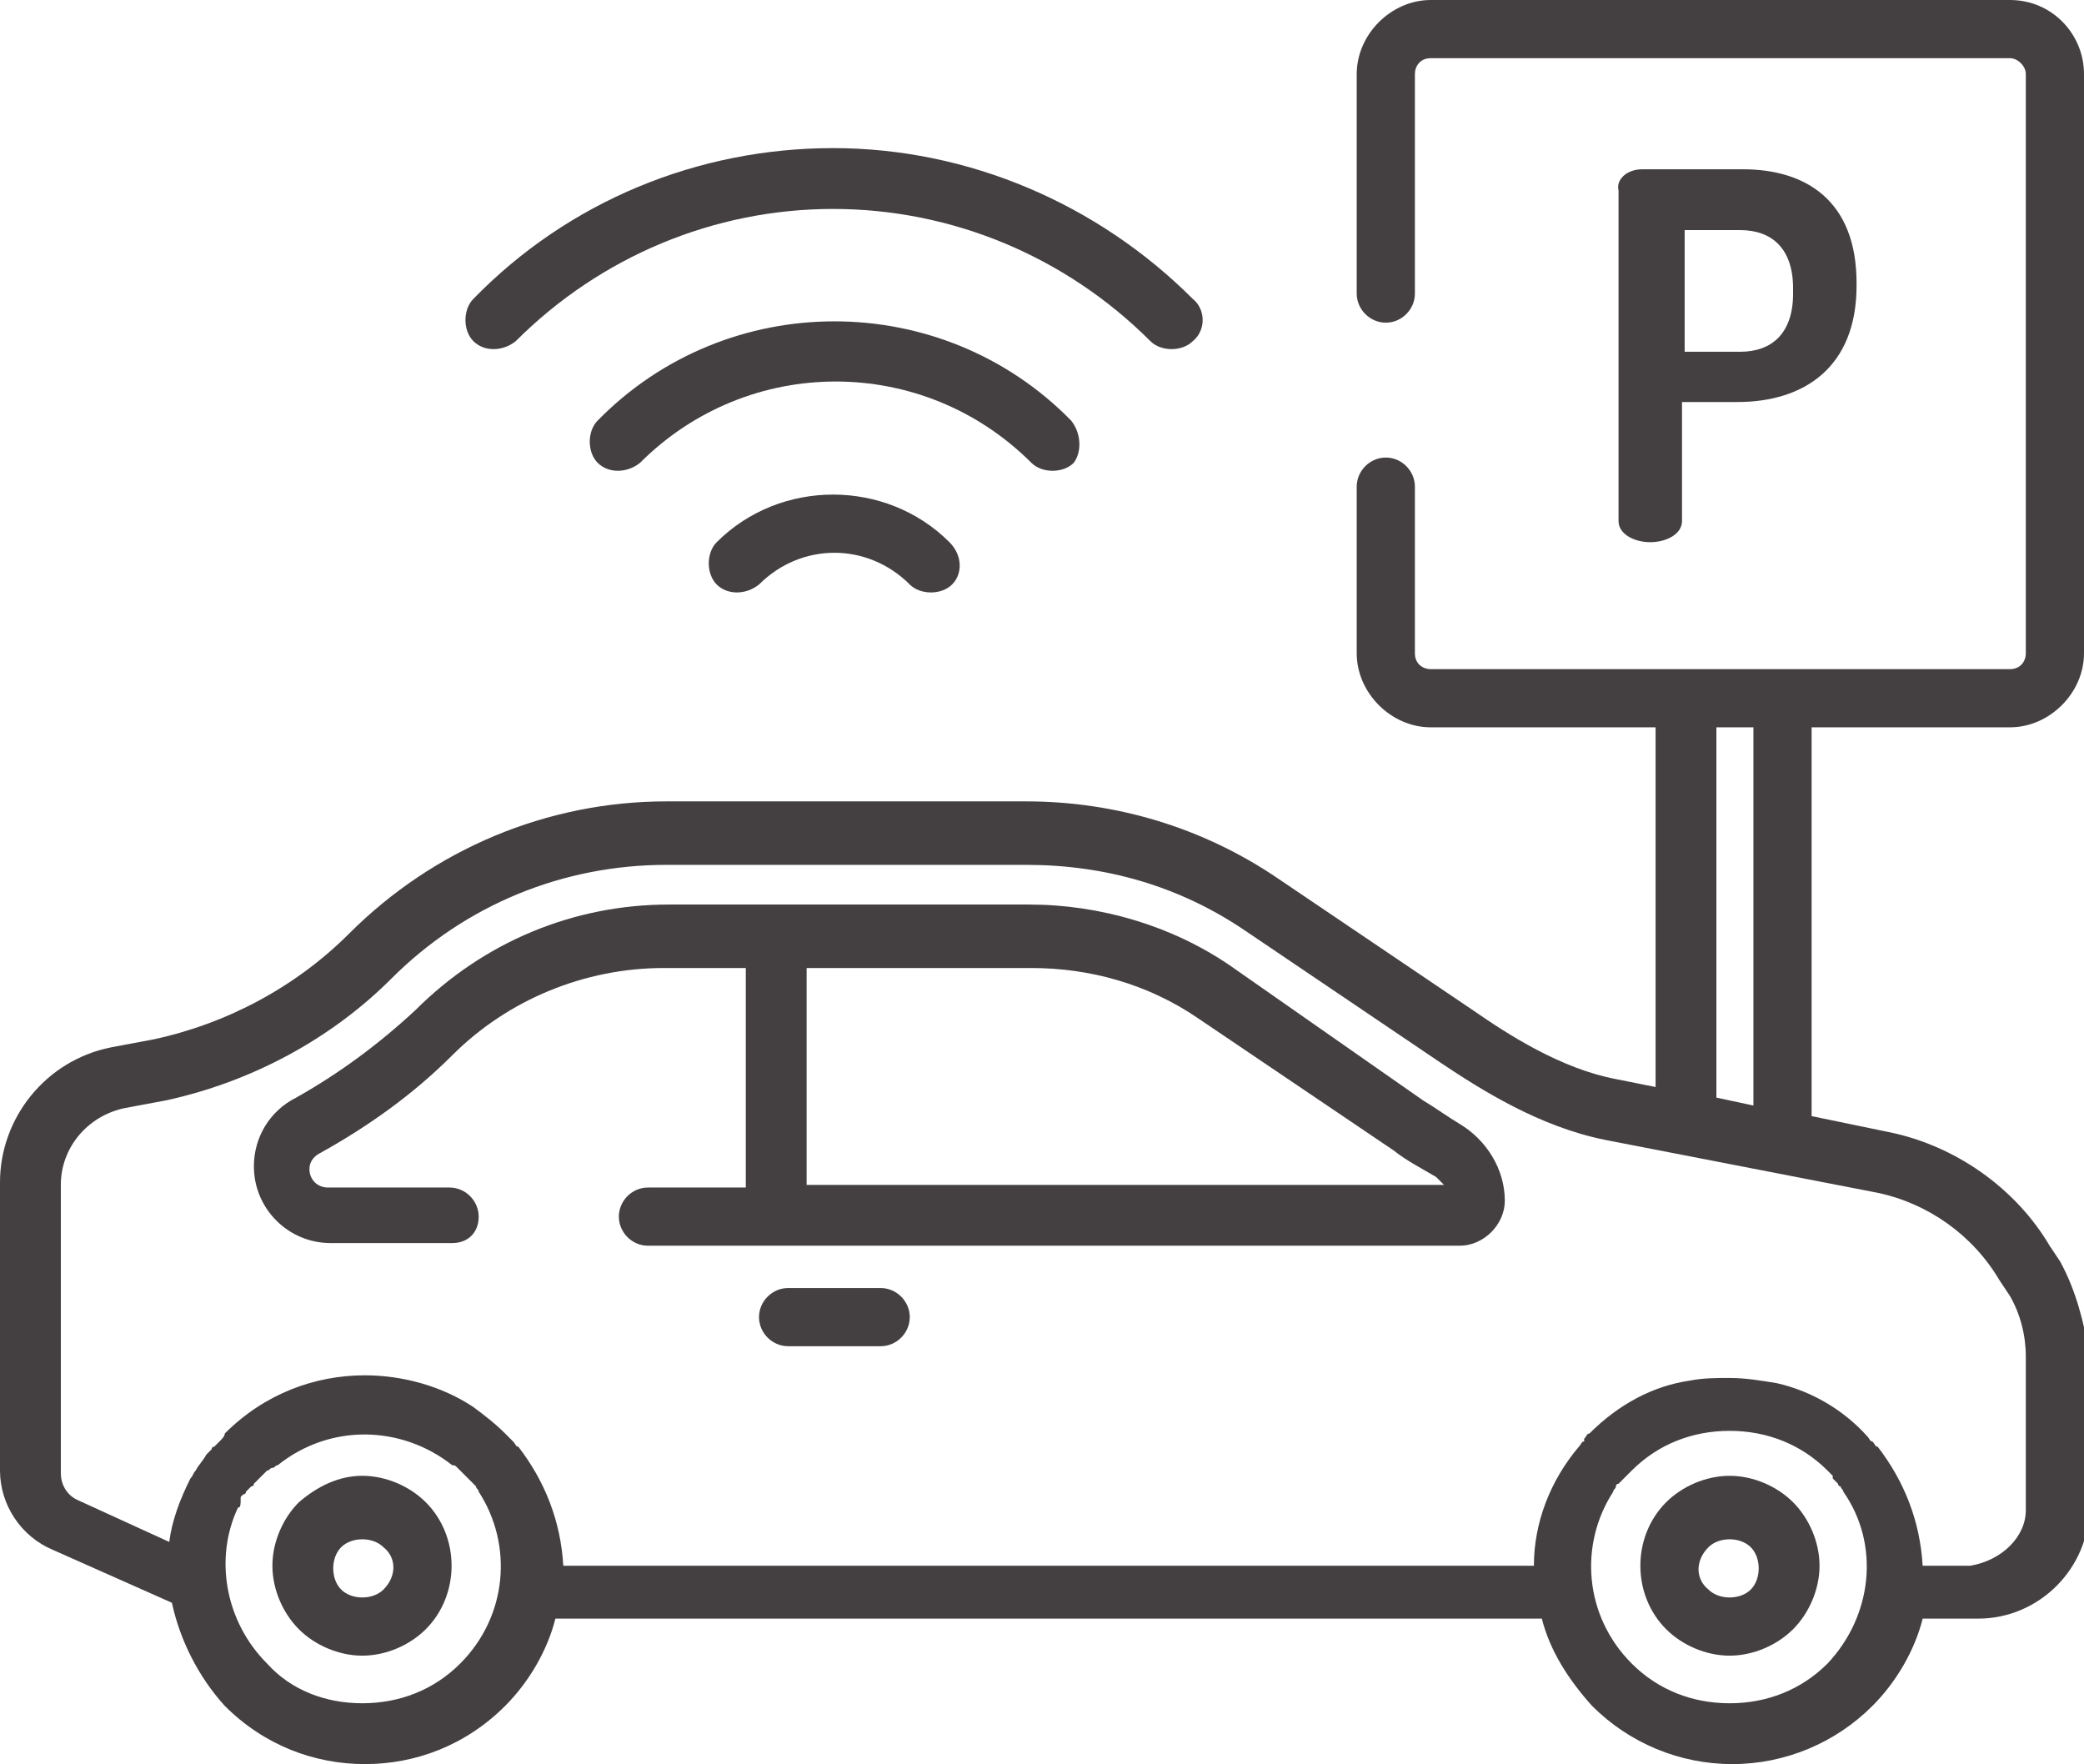
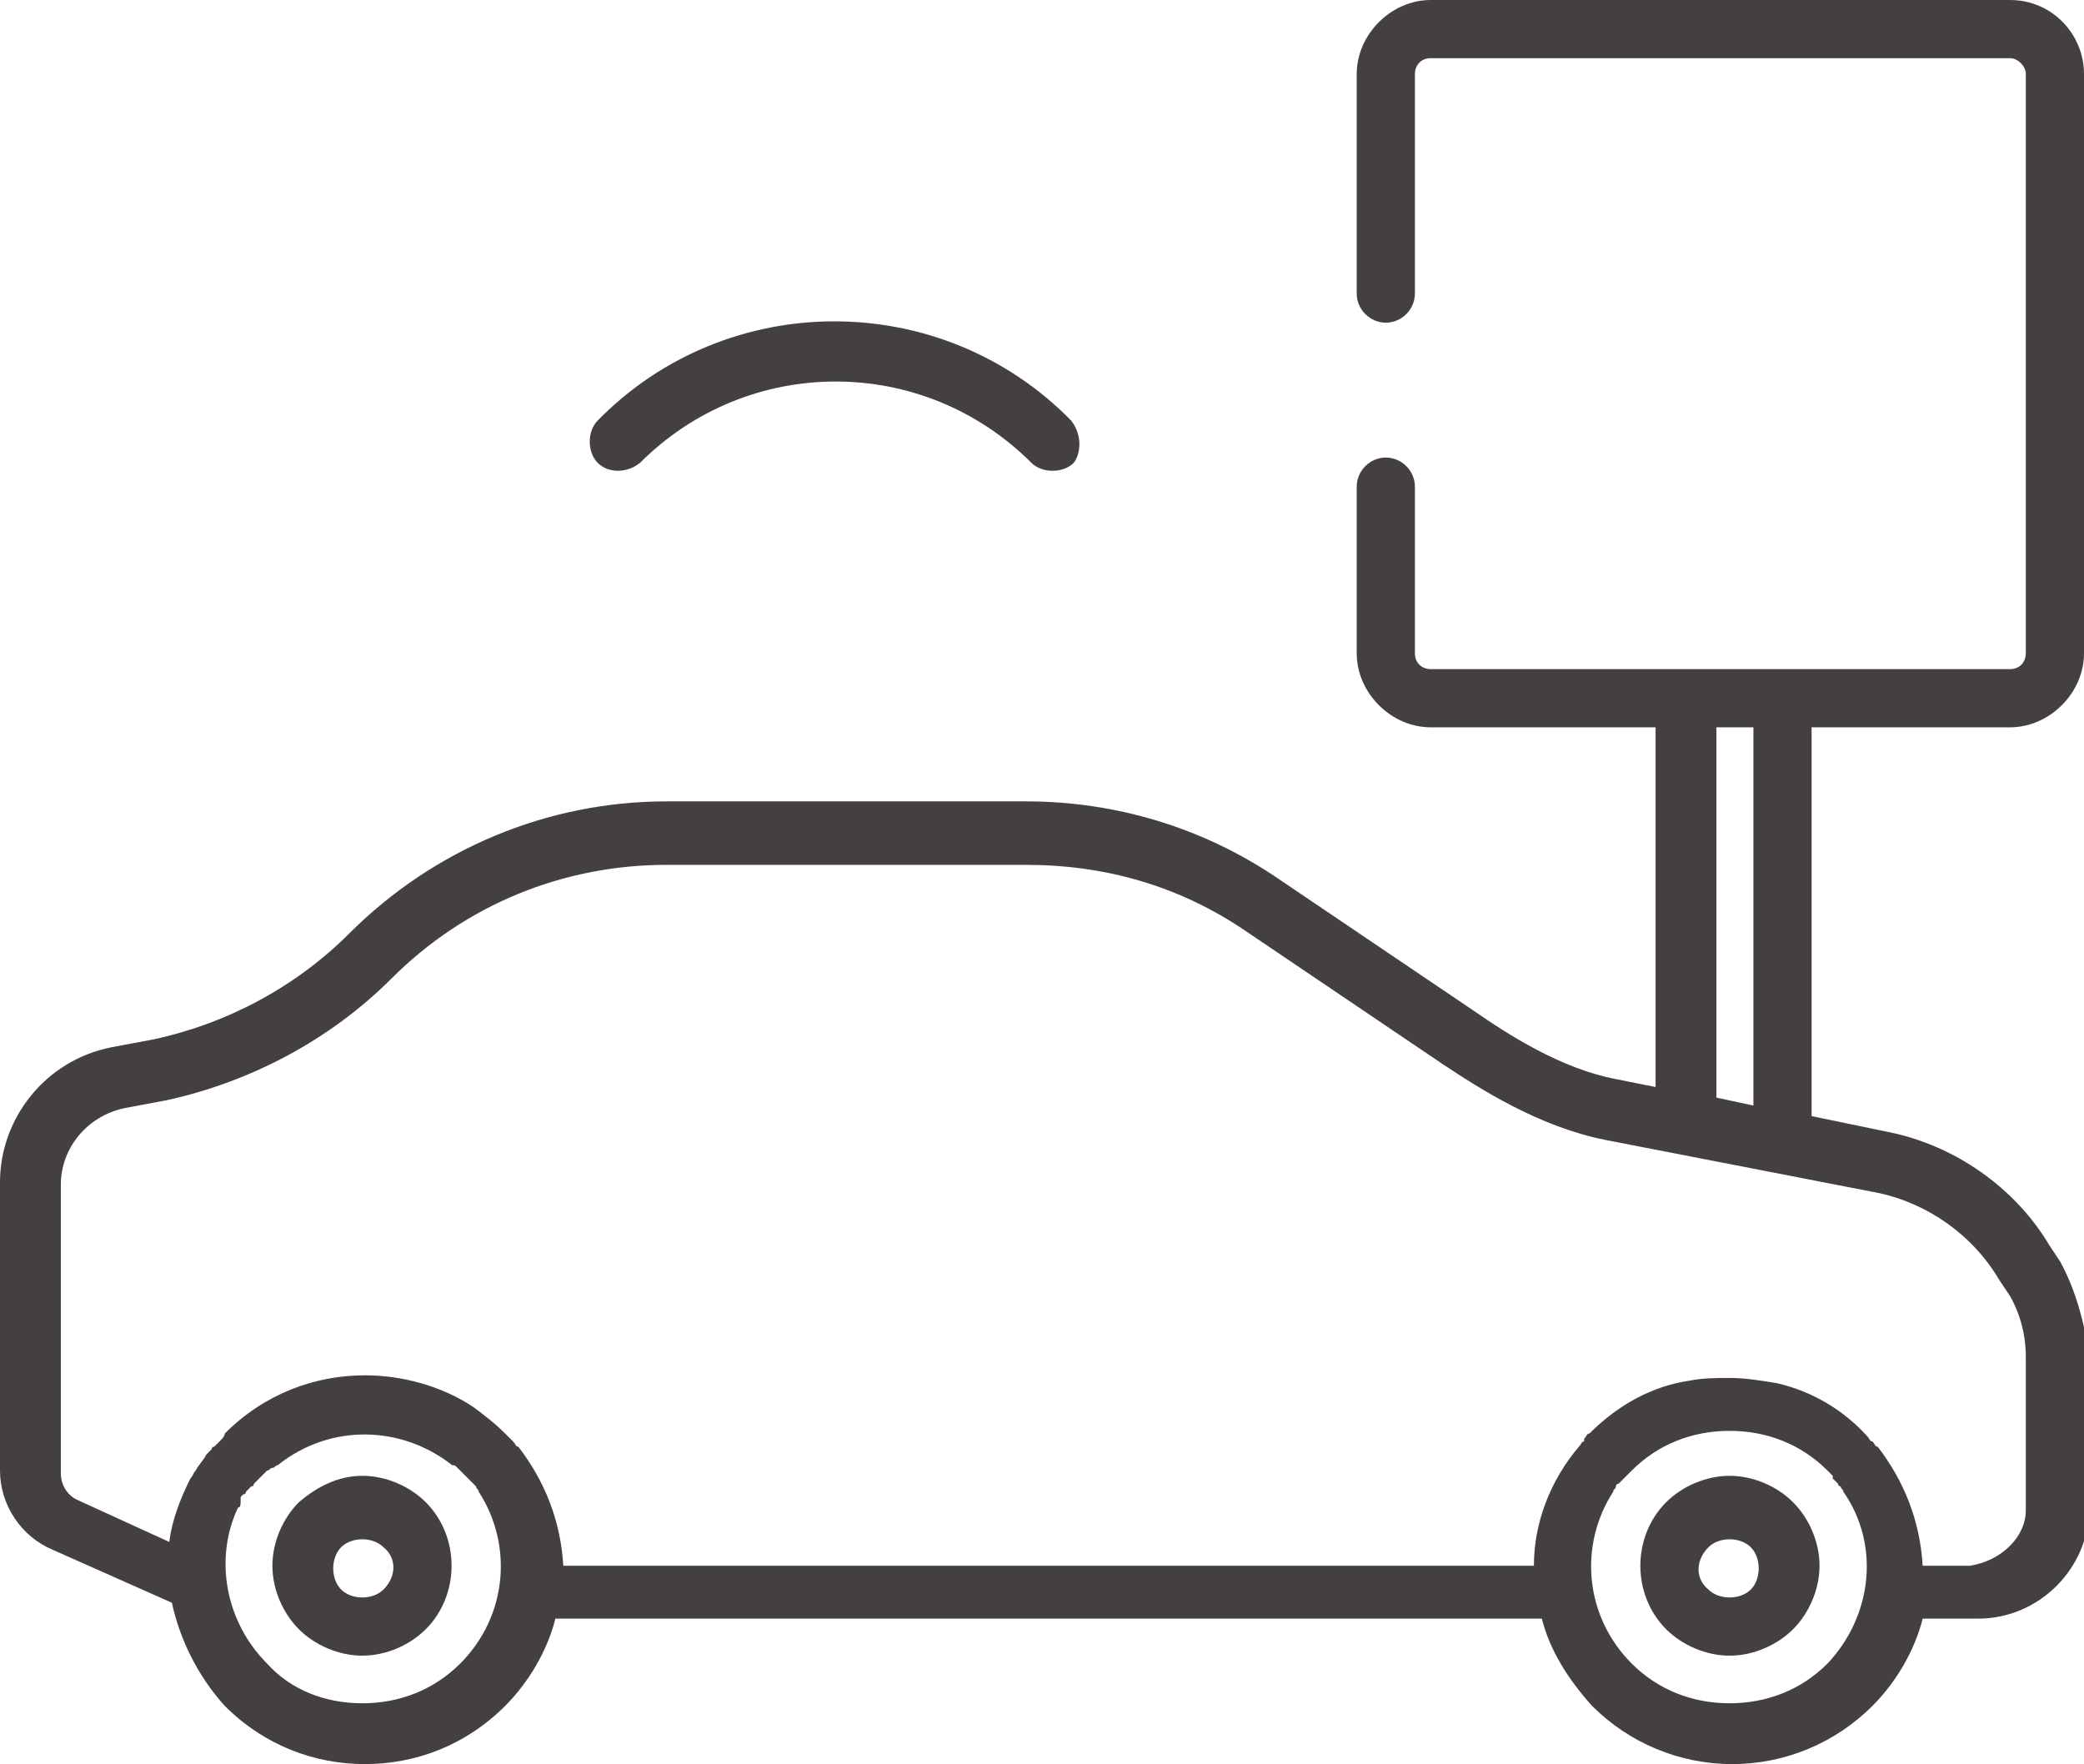
<svg xmlns="http://www.w3.org/2000/svg" version="1.1" id="Слой_1" x="0px" y="0px" viewBox="0 0 78.8 66.7" enable-background="new 0 0 78.8 66.7" xml:space="preserve">
-   <path fill-rule="evenodd" clip-rule="evenodd" fill="#444041" d="M65.8,13.3c1.2,0,2-0.7,2-2.2v-0.2c0-1.5-0.8-2.2-2-2.2h-2.1v4.6  H65.8z M62.1,6.4h3.8c2.4,0,4.3,1.2,4.3,4.3v0.1c0,3.1-2,4.4-4.5,4.4h-2.1v4.5c0,0.5-0.6,0.8-1.2,0.8c-0.6,0-1.2-0.3-1.2-0.8V7.2h0  C61.1,6.8,61.5,6.4,62.1,6.4z" />
-   <path fill-rule="evenodd" clip-rule="evenodd" fill="#444041" d="M45.1,11.3c-3.6-3.6-8.5-5.7-13.6-5.7s-10,2-13.6,5.7  c-0.4,0.4-0.4,1.2,0,1.6c0.4,0.4,1.1,0.4,1.6,0c3.2-3.2,7.5-5,12-5c4.5,0,8.8,1.8,12,5c0.2,0.2,0.5,0.3,0.8,0.3s0.6-0.1,0.8-0.3  C45.6,12.5,45.6,11.7,45.1,11.3z" />
  <path fill-rule="evenodd" clip-rule="evenodd" fill="#444041" d="M40.5,15.9c-4.9-5-13-5-17.9,0c-0.4,0.4-0.4,1.2,0,1.6  c0.4,0.4,1.1,0.4,1.6,0c4.1-4.1,10.7-4.1,14.8,0c0.2,0.2,0.5,0.3,0.8,0.3c0.3,0,0.6-0.1,0.8-0.3C40.9,17.1,40.9,16.4,40.5,15.9z" />
-   <path fill-rule="evenodd" clip-rule="evenodd" fill="#444041" d="M35.9,20.5c-2.4-2.4-6.4-2.4-8.8,0c-0.4,0.4-0.4,1.2,0,1.6  c0.4,0.4,1.1,0.4,1.6,0c1.6-1.6,4.1-1.6,5.7,0c0.2,0.2,0.5,0.3,0.8,0.3s0.6-0.1,0.8-0.3C36.4,21.7,36.4,21,35.9,20.5z" />
-   <path fill-rule="evenodd" clip-rule="evenodd" fill="#444041" d="M30.5,36.5v8.3h24.1c-0.1-0.1-0.2-0.2-0.3-0.3  c-0.5-0.3-1.1-0.6-1.6-1l-7.4-5c-1.9-1.3-4.1-1.9-6.3-1.9H30.5z M53.8,41.6c0.5,0.3,0.9,0.6,1.4,0.9c1,0.6,1.7,1.7,1.7,2.9  c0,0.9-0.8,1.7-1.7,1.7H24.5c-0.6,0-1.1-0.5-1.1-1.1s0.5-1.1,1.1-1.1h3.7v-8.3h-3.1c-3,0-5.9,1.2-8,3.3c-1.5,1.5-3.2,2.7-5,3.7  c-0.2,0.1-0.4,0.3-0.4,0.6c0,0.4,0.3,0.7,0.7,0.7h4.6c0.6,0,1.1,0.5,1.1,1.1S17.7,47,17.1,47h-4.6c-1.6,0-2.9-1.3-2.9-2.9  c0-1.1,0.6-2.1,1.6-2.6c1.6-0.9,3.1-2,4.5-3.3c2.6-2.6,6-4,9.6-4h13.6c2.7,0,5.4,0.8,7.6,2.3L53.8,41.6z" />
-   <path fill-rule="evenodd" clip-rule="evenodd" fill="#444041" d="M33.3,48.7h-3.5c-0.6,0-1.1,0.5-1.1,1.1s0.5,1.1,1.1,1.1h3.5  c0.6,0,1.1-0.5,1.1-1.1S33.9,48.7,33.3,48.7z" />
  <path fill-rule="evenodd" clip-rule="evenodd" fill="#444041" d="M76.6,57.1L76.6,57.1l0-5.8c0-0.8-0.2-1.6-0.6-2.3l-0.4-0.6  c-1-1.7-2.7-2.9-4.6-3.3l-10.3-2c-2.5-0.5-4.7-1.9-6.2-2.9l-7.4-5c-2.5-1.7-5.3-2.5-8.3-2.5H25.2c-3.9,0-7.6,1.5-10.4,4.3  c-2.3,2.3-5.3,3.9-8.5,4.6l-1.6,0.3c-1.4,0.3-2.4,1.5-2.4,2.9v10.9c0,0.4,0.2,0.8,0.6,1l3.5,1.6c0.1-0.8,0.4-1.6,0.8-2.4  c0,0,0,0,0,0c0.1-0.1,0.1-0.2,0.2-0.3l0,0c0.1-0.2,0.3-0.4,0.4-0.6c0,0,0,0,0,0c0,0,0,0,0,0c0.1-0.1,0.1-0.1,0.2-0.2  c0,0,0-0.1,0.1-0.1c0.1-0.1,0.1-0.1,0.2-0.2c0,0,0,0,0,0c0,0,0,0,0,0c0.1-0.1,0.2-0.2,0.2-0.3c1.5-1.5,3.4-2.2,5.3-2.2  c1.4,0,2.9,0.4,4.1,1.2c0.4,0.3,0.8,0.6,1.2,1c0.1,0.1,0.2,0.2,0.3,0.3c0,0,0,0,0,0c0,0,0,0,0,0c0.1,0.1,0.1,0.2,0.2,0.2l0,0  c1,1.3,1.6,2.8,1.7,4.5h36.7c0-1.6,0.6-3.2,1.7-4.5c0,0,0,0,0,0c0,0,0,0,0,0c0.1-0.1,0.1-0.2,0.2-0.2c0,0,0,0,0-0.1  c0.1-0.1,0.1-0.2,0.2-0.2c0,0,0,0,0,0c1.1-1.1,2.4-1.8,3.8-2c0.5-0.1,1-0.1,1.5-0.1c0.6,0,1.2,0.1,1.8,0.2c1.3,0.3,2.5,1,3.4,2  c0,0,0,0,0,0c0,0,0,0,0,0c0.1,0.1,0.1,0.2,0.2,0.2c0,0,0,0,0,0c0,0,0,0,0,0c0.1,0.1,0.1,0.2,0.2,0.2c0,0,0,0,0,0c0,0,0,0,0,0  c1,1.3,1.6,2.8,1.7,4.5h1.8C75.7,59,76.6,58.1,76.6,57.1z M69.1,62.9c-1,1-2.3,1.5-3.7,1.5s-2.7-0.5-3.7-1.5c-1.8-1.8-2-4.5-0.7-6.5  c0,0,0,0,0,0c0-0.1,0.1-0.1,0.1-0.2c0,0,0-0.1,0.1-0.1c0,0,0.1-0.1,0.1-0.1c0,0,0.1-0.1,0.1-0.1l0,0c0,0,0,0,0.1-0.1  c0.1-0.1,0.1-0.1,0.2-0.2c1-1,2.3-1.5,3.7-1.5s2.7,0.5,3.7,1.5c0.1,0.1,0.1,0.1,0.2,0.2c0,0,0,0,0,0l0,0.1c0,0,0.1,0.1,0.1,0.1  c0,0,0.1,0.1,0.1,0.1c0,0,0,0.1,0.1,0.1c0,0.1,0.1,0.1,0.1,0.2l0,0C71.1,58.4,70.8,61.1,69.1,62.9z M13.7,64.4  c1.4,0,2.7-0.5,3.7-1.5c1.8-1.8,2-4.5,0.7-6.5c0,0,0,0,0,0c0-0.1-0.1-0.1-0.1-0.2c0,0,0,0,0,0l0,0c0,0-0.1-0.1-0.1-0.1  c0,0-0.1-0.1-0.1-0.1l0,0l0,0l0,0c0,0,0,0-0.1-0.1c-0.1-0.1-0.1-0.1-0.2-0.2c-0.1-0.1-0.1-0.1-0.2-0.2c0,0,0,0,0,0l0,0  c-0.1-0.1-0.1-0.1-0.2-0.1l0,0c0,0,0,0,0,0c-1.9-1.5-4.6-1.6-6.6,0c0,0,0,0,0,0l0,0c-0.1,0-0.1,0.1-0.2,0.1c0,0,0,0,0,0l0,0  c0,0,0,0,0,0c-0.1,0-0.1,0.1-0.2,0.1l0,0l0,0h0c0,0,0,0,0,0c0,0,0,0,0,0c-0.1,0.1-0.1,0.1-0.2,0.2c0,0,0,0,0,0c0,0,0,0,0,0  c0,0,0,0,0,0l0,0c0,0-0.1,0.1-0.1,0.1c0,0,0,0-0.1,0.1v0l0,0c0,0-0.1,0.1-0.1,0.1c0,0,0,0.1-0.1,0.1l0,0c0,0-0.1,0.1-0.1,0.1  c0,0-0.1,0.1-0.1,0.1c0,0,0,0.1-0.1,0.1c0,0-0.1,0.1-0.1,0.1c0,0,0,0,0,0l0,0C9.1,56.9,9.1,57,9,57l0,0l0,0  c-0.9,1.9-0.5,4.3,1.1,5.9C11,63.9,12.3,64.4,13.7,64.4z M64.9,27.5h1.4v14.3l-1.4-0.3V27.5z M77.9,47.7l-0.4-0.6  c-1.3-2.2-3.6-3.8-6.1-4.3l-2.9-0.6V27.5H76c1.5,0,2.8-1.3,2.8-2.8V2.8C78.8,1.3,77.6,0,76,0H54.1c-1.5,0-2.8,1.3-2.8,2.8v8.3  c0,0.6,0.5,1.1,1.1,1.1c0.6,0,1.1-0.5,1.1-1.1V2.8c0-0.3,0.2-0.6,0.6-0.6H76c0.3,0,0.6,0.3,0.6,0.6v21.9c0,0.3-0.2,0.6-0.6,0.6H54.1  c-0.3,0-0.6-0.2-0.6-0.6v-6.3c0-0.6-0.5-1.1-1.1-1.1c-0.6,0-1.1,0.5-1.1,1.1v6.3c0,1.5,1.3,2.8,2.8,2.8h8.5v13.6l-1.5-0.3  c-2.1-0.4-4.1-1.7-5.4-2.6l-7.4-5c-2.8-1.9-6.1-2.9-9.5-2.9H25.2c-4.5,0-8.8,1.8-12,5c-2,2-4.6,3.4-7.4,4l-1.6,0.3  C1.7,40.1,0,42.3,0,44.7v10.9c0,1.3,0.8,2.5,2,3l4.5,2c0.3,1.4,1,2.8,2,3.9c1.5,1.5,3.4,2.2,5.3,2.2s3.8-0.7,5.3-2.2  c0.9-0.9,1.6-2.1,1.9-3.3h37.3c0.3,1.2,1,2.3,1.9,3.3c1.4,1.4,3.3,2.2,5.3,2.2c2,0,3.9-0.8,5.3-2.2c0.9-0.9,1.6-2.1,1.9-3.3h2.1  c2.3,0,4.2-1.9,4.2-4.2v-5.8C78.8,50,78.5,48.8,77.9,47.7z" />
  <path fill-rule="evenodd" clip-rule="evenodd" fill="#444041" d="M13.7,60.4c0.3,0,0.6-0.1,0.8-0.3c0.5-0.5,0.5-1.2,0-1.6  c-0.2-0.2-0.5-0.3-0.8-0.3c-0.3,0-0.6,0.1-0.8,0.3c-0.2,0.2-0.3,0.5-0.3,0.8s0.1,0.6,0.3,0.8C13.1,60.3,13.4,60.4,13.7,60.4z   M13.7,55.8c0.9,0,1.8,0.4,2.4,1c1.3,1.3,1.3,3.5,0,4.8c-0.6,0.6-1.5,1-2.4,1c-0.9,0-1.8-0.4-2.4-1c-0.6-0.6-1-1.5-1-2.4  c0-0.9,0.4-1.8,1-2.4C12,56.2,12.8,55.8,13.7,55.8z" />
  <path fill-rule="evenodd" clip-rule="evenodd" fill="#444041" d="M65.4,60.4c0.3,0,0.6-0.1,0.8-0.3c0.2-0.2,0.3-0.5,0.3-0.8  c0-0.3-0.1-0.6-0.3-0.8c-0.2-0.2-0.5-0.3-0.8-0.3c-0.3,0-0.6,0.1-0.8,0.3c-0.5,0.5-0.5,1.2,0,1.6C64.8,60.3,65.1,60.4,65.4,60.4z   M65.4,55.8c0.9,0,1.8,0.4,2.4,1c0.6,0.6,1,1.5,1,2.4c0,0.9-0.4,1.8-1,2.4c-0.6,0.6-1.5,1-2.4,1c-0.9,0-1.8-0.4-2.4-1  c-1.3-1.3-1.3-3.5,0-4.8C63.6,56.2,64.5,55.8,65.4,55.8z" />
</svg>